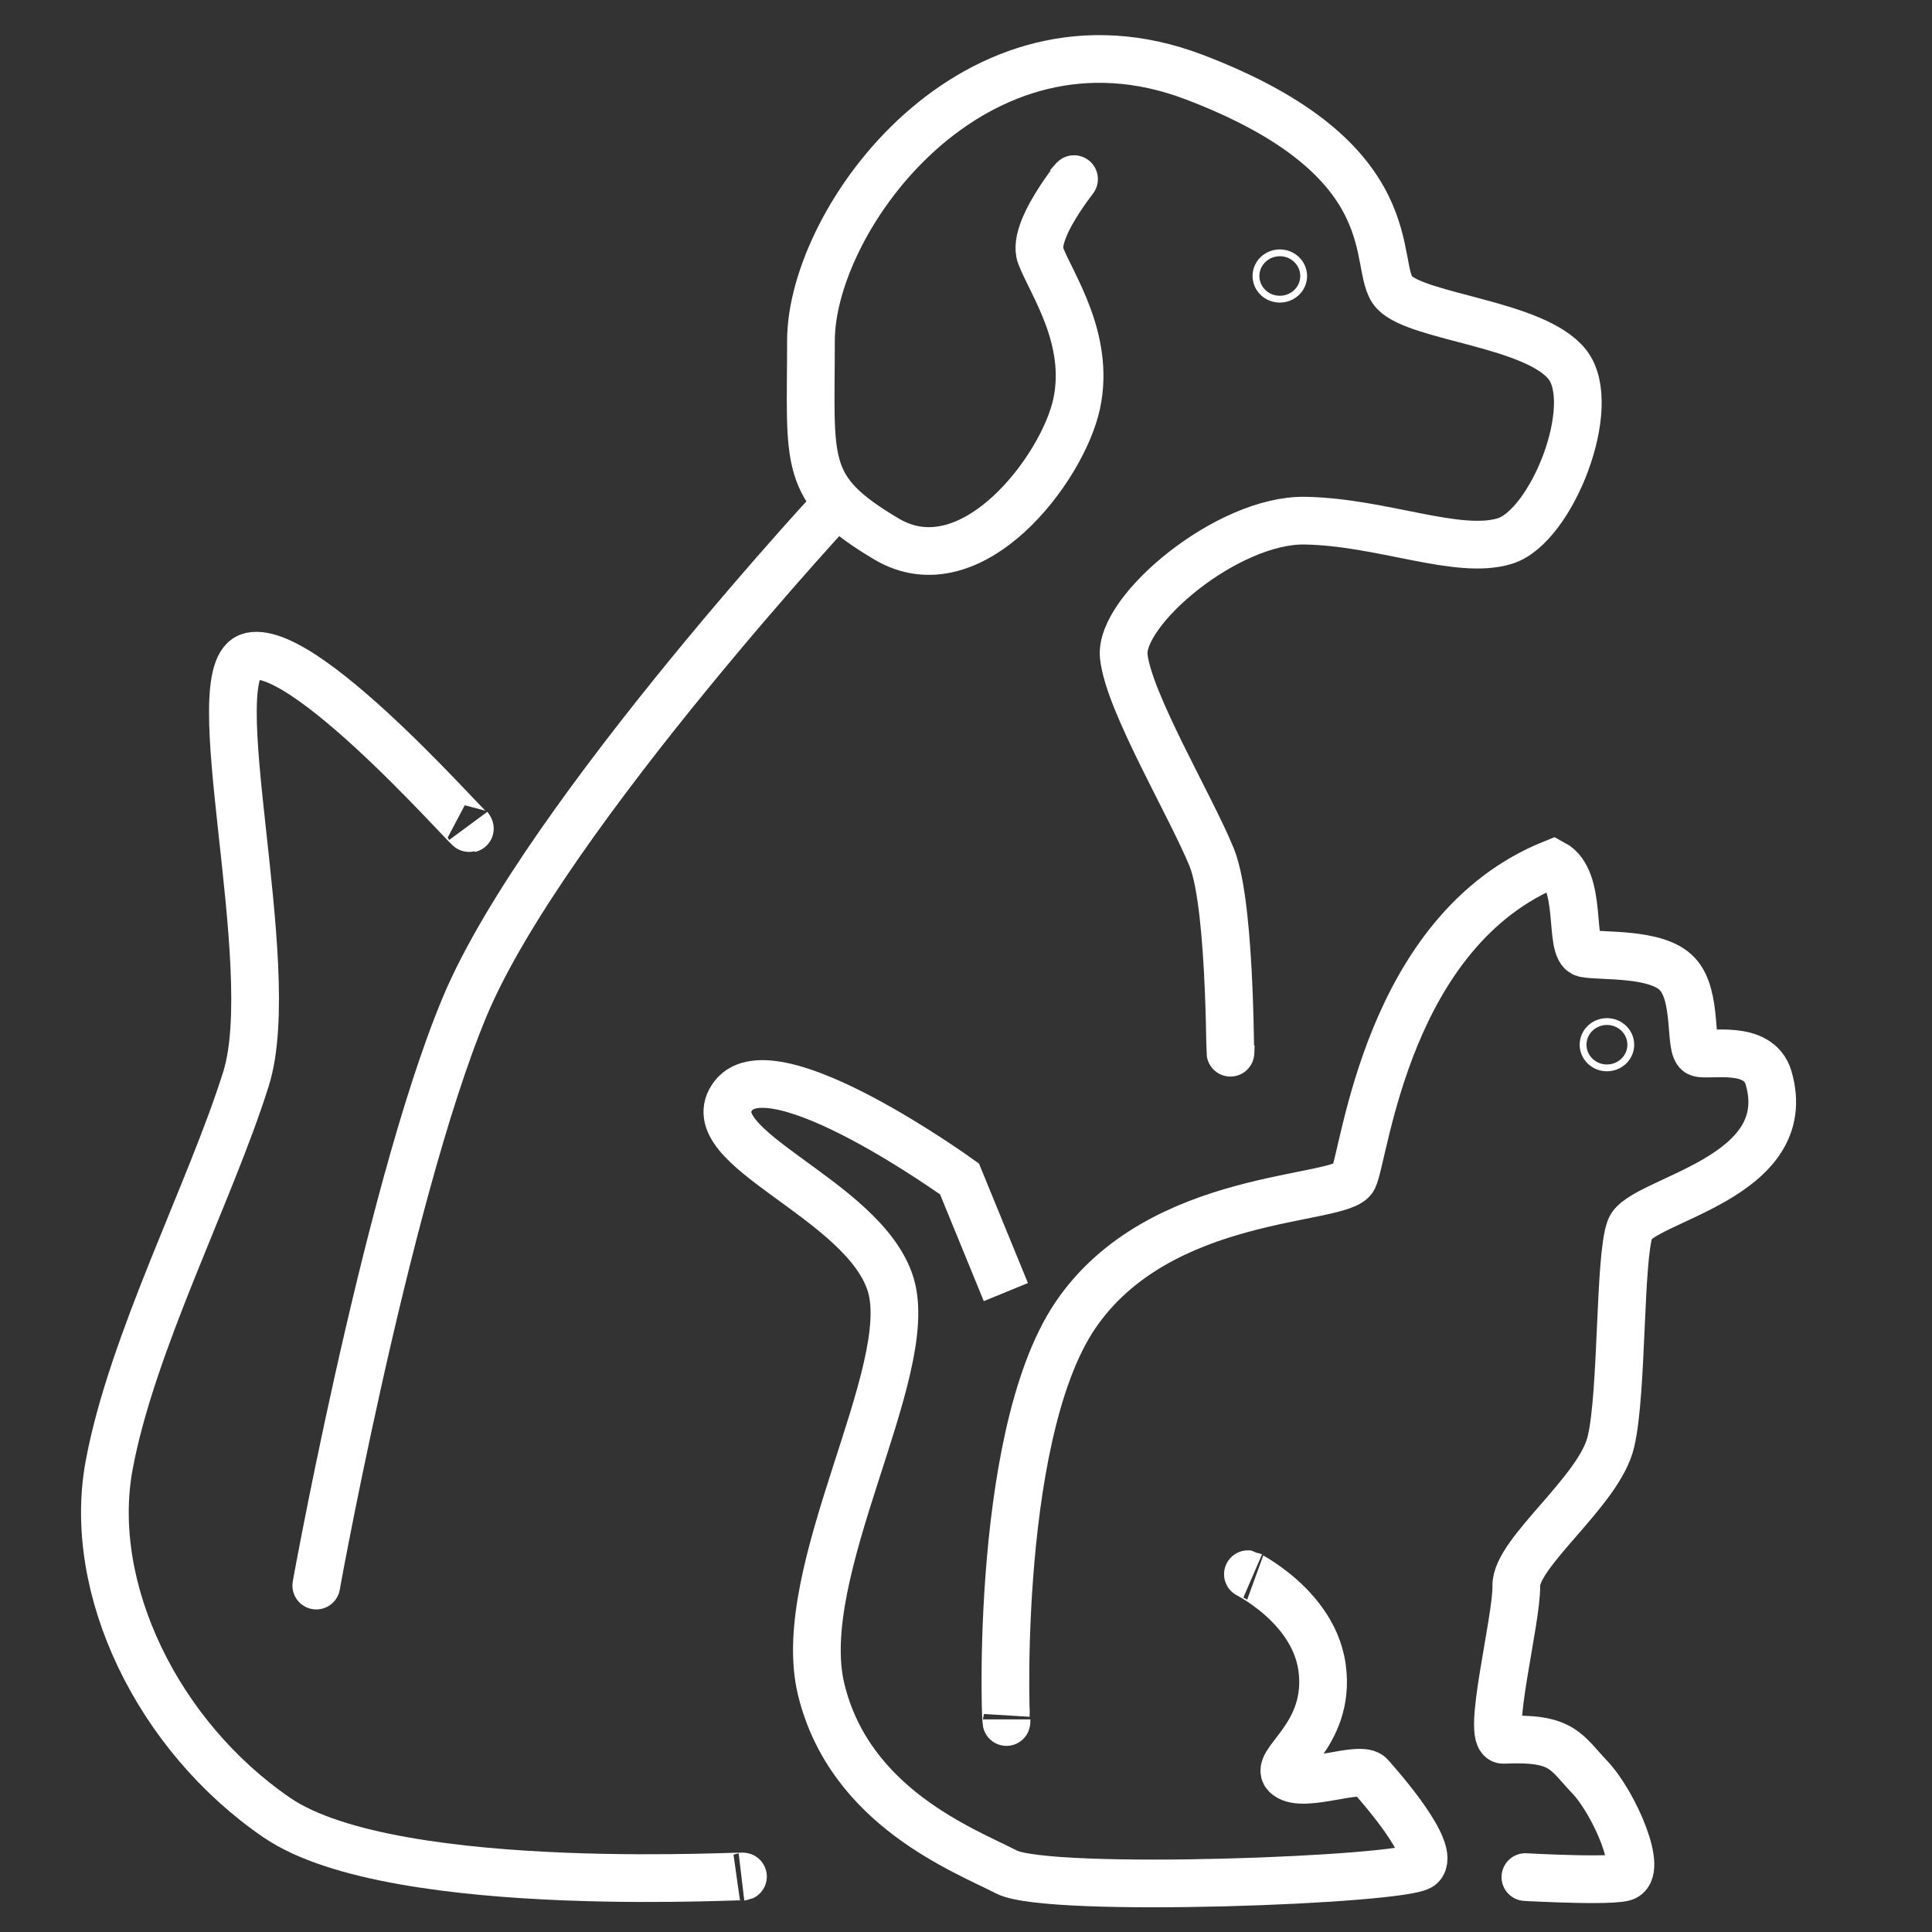
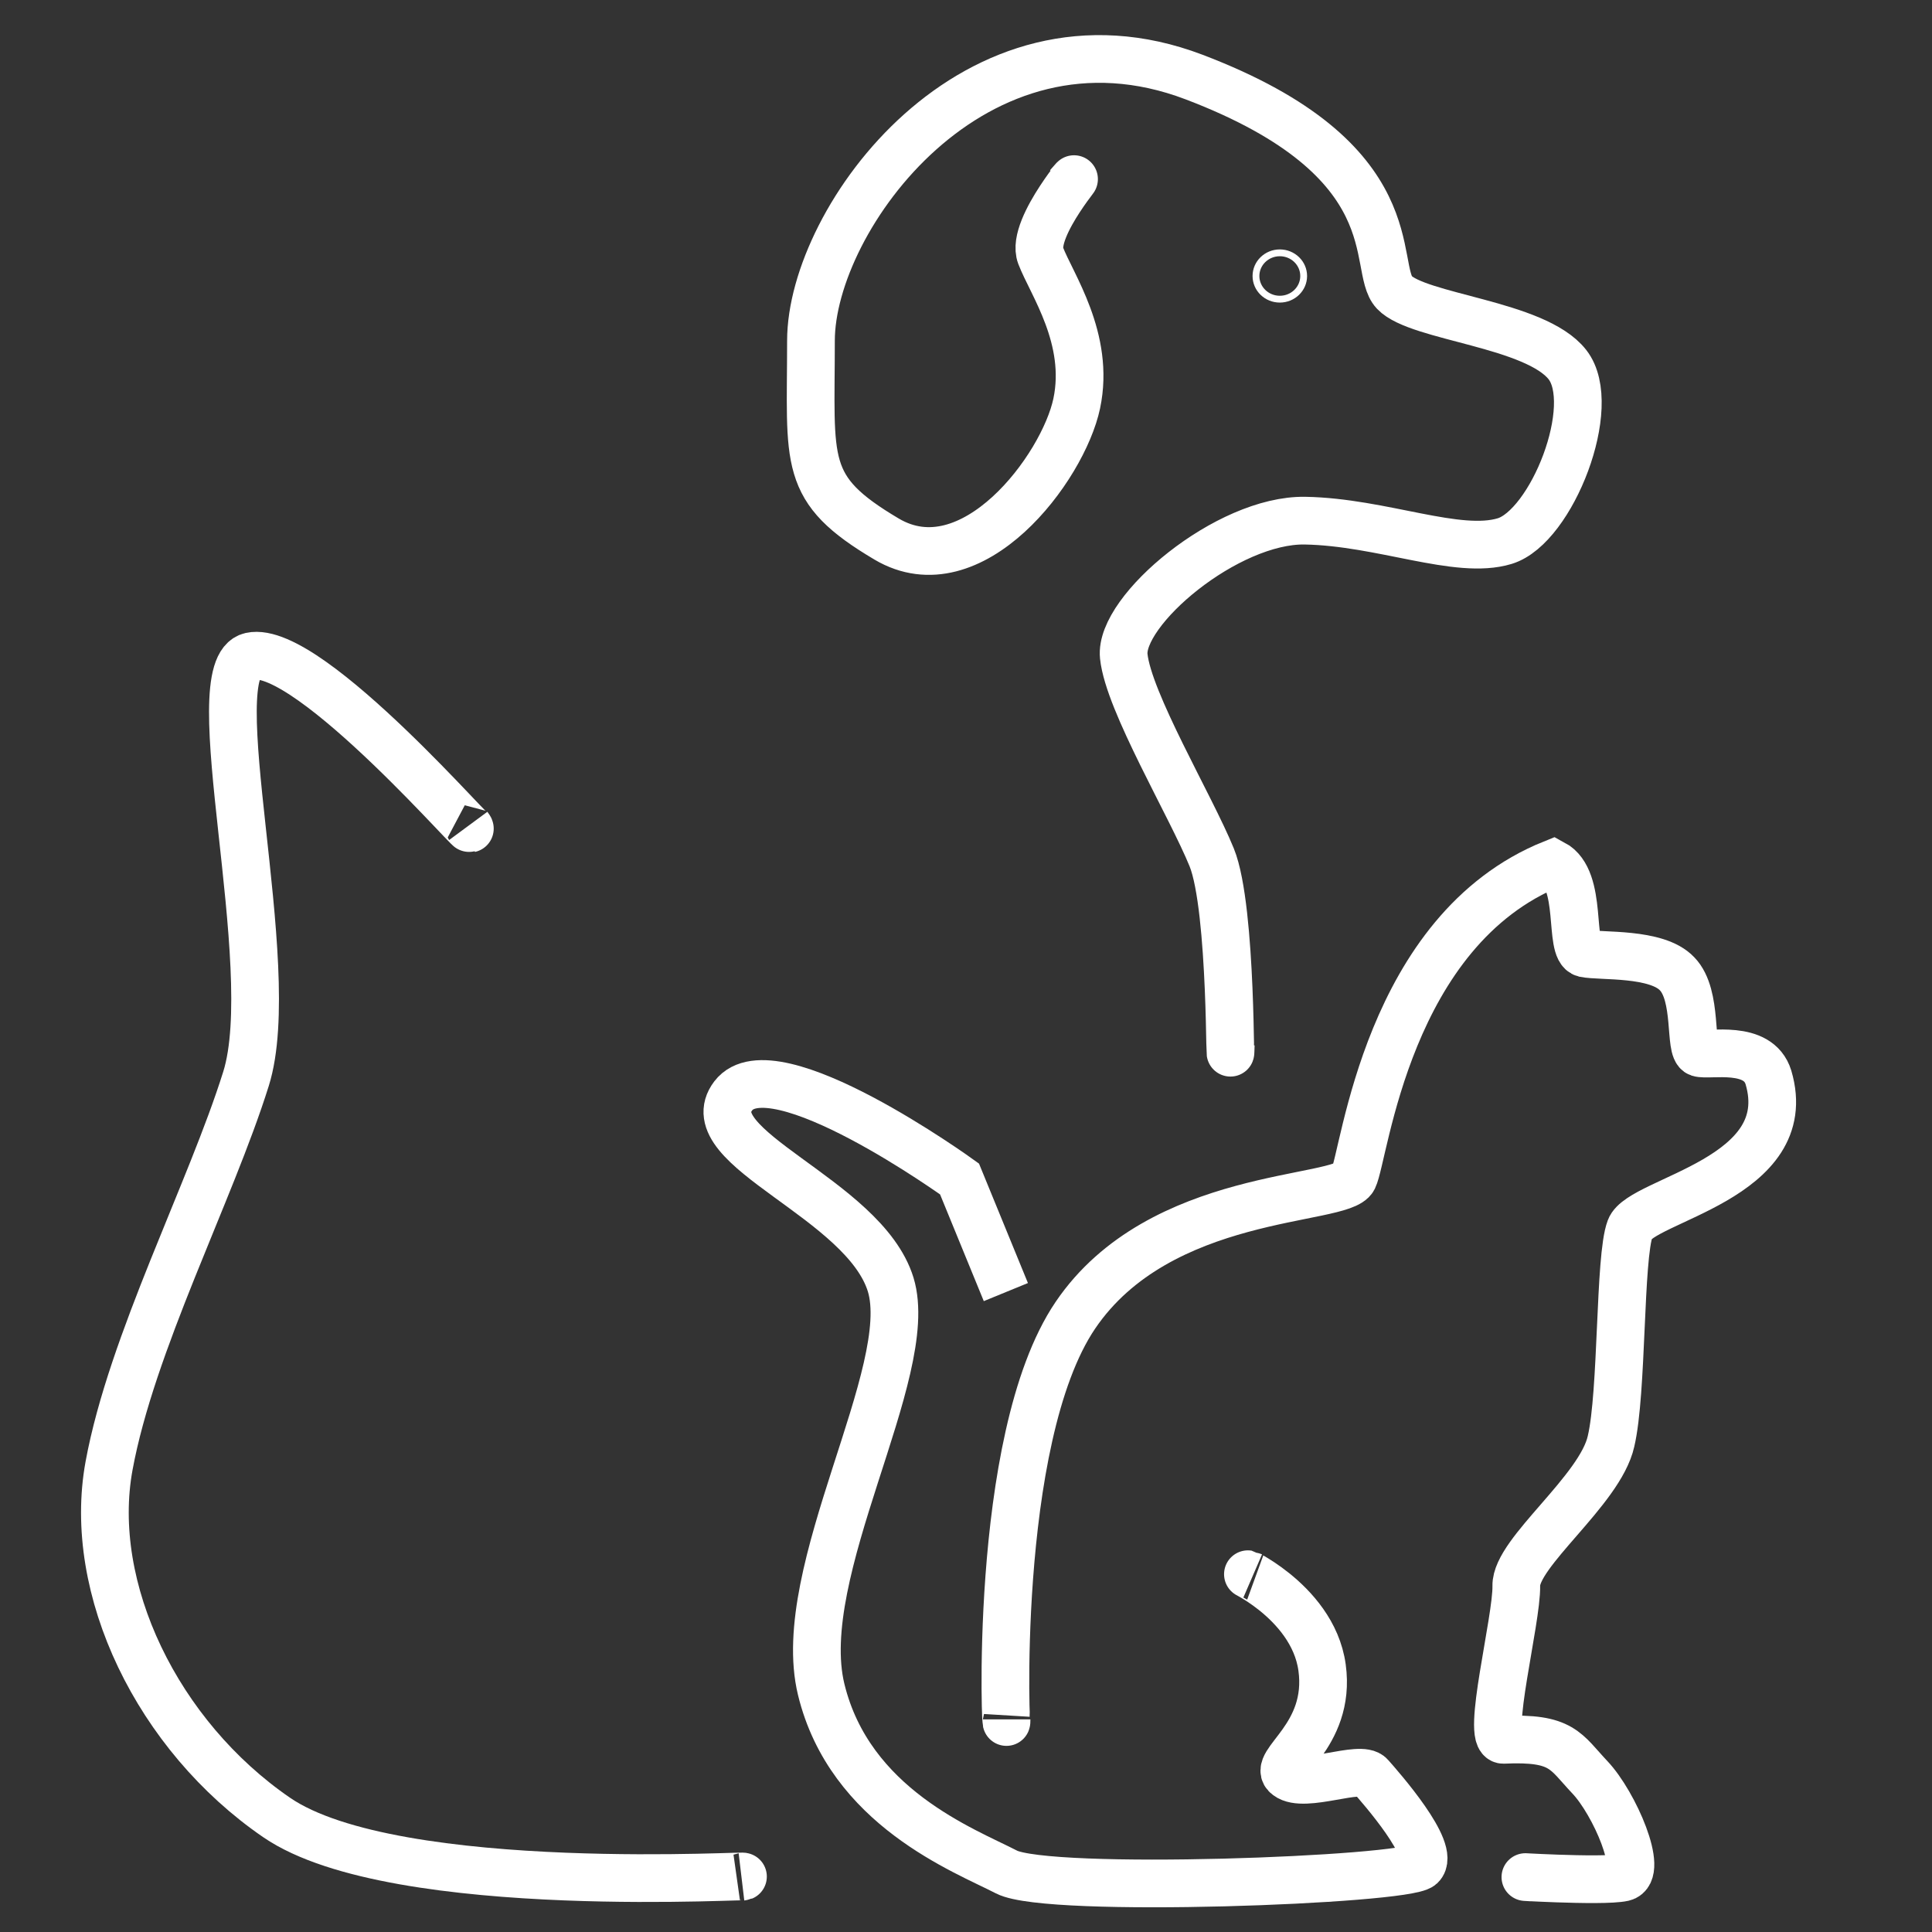
<svg xmlns="http://www.w3.org/2000/svg" version="1.1" id="Lager_1" x="0px" y="0px" viewBox="0 0 283.5 283.5" style="enable-background:new 0 0 283.5 283.5;" xml:space="preserve">
  <rect x="0" y="0" width="283.5" height="283.5" fill="#333333" stroke="none" />
  <style type="text/css">
	.st0{fill:none;stroke:#FFFFFF;stroke-width:7;stroke-miterlimit:10;}
	.st1{fill:none;stroke:#FFFFFF;stroke-miterlimit:10;}
</style>
  <path class="st0" d="M108.8,275.4c4.2-0.5-50.7,3.3-68.2-8.7S12.7,233.1,16,215.1s14.9-40.2,20.1-56.8s-7-60.3,0.7-62  c8.6-1.9,35,29.1,31.9,24.9" />
-   <path class="st0" d="M46.5,232.2c-1.2,6.5,9.9-56.3,21.7-84.5s57.5-77,54.5-73.7" />
  <path class="st0" d="M180.6,153.3c-0.2,7.1,0.3-19.9-2.8-27.5s-12.2-22.8-12.9-29.5s15.2-20.1,26.6-19.9c11.3,0.2,22.4,5.1,29.3,3  c6.9-2.1,13.9-19.9,9.2-25.9s-21.9-6.9-25.4-10.6c-3.5-3.7,2.7-19.4-29.4-31.6S119,32,119,50s-1.4,21.7,11.1,29.1  s25.9-10.4,27.9-19.9s-3.7-17.5-5.3-21.7s7.8-14.5,4-10.2" />
  <path class="st0" d="M183.8,231.3c-3.7-1.6,8.8,3.2,10.2,13.4s-7.6,14.1-5.1,15.9c2.5,1.9,10.8-1.7,12.2,0c1.5,1.7,9.7,11,7.4,13.2  c-2.3,2.1-54.6,4.1-60.8,0.9s-23-9.5-27.2-26.8s14.1-46.6,10.2-59.4c-3.9-12.7-28.9-20.1-23.1-27.7c5.8-7.6,33.2,12.2,33.2,12.2  l6.8,16.6" />
  <path class="st0" d="M147.7,252.3c0,5.1-2.3-41,10.1-59.3s39.1-16.6,40.8-20.1s4.9-36.4,29.3-46.2c4.5,2.4,2.2,12.6,4.6,13.2  c2.4,0.5,10.6-0.2,13.6,3c3.1,3.2,1.7,11.1,3.2,11.6s8.7-1.3,10.2,3.6c4.4,14.9-18.7,17.9-20.3,22.2c-1.6,4.2-1.1,24-2.8,31.2  c-1.6,7.2-14,16.3-13.9,21.2c0.1,5-4.5,22.6-1.9,22.6c8.7-0.4,9.1,1.7,12.7,5.5s8,14,4.9,14.7s-18.3-0.3-13.4,0" />
-   <ellipse class="st1" cx="235.8" cy="153.3" rx="3.5" ry="3.4" />
  <ellipse class="st1" cx="187.8" cy="40.5" rx="3.5" ry="3.4" />
</svg>